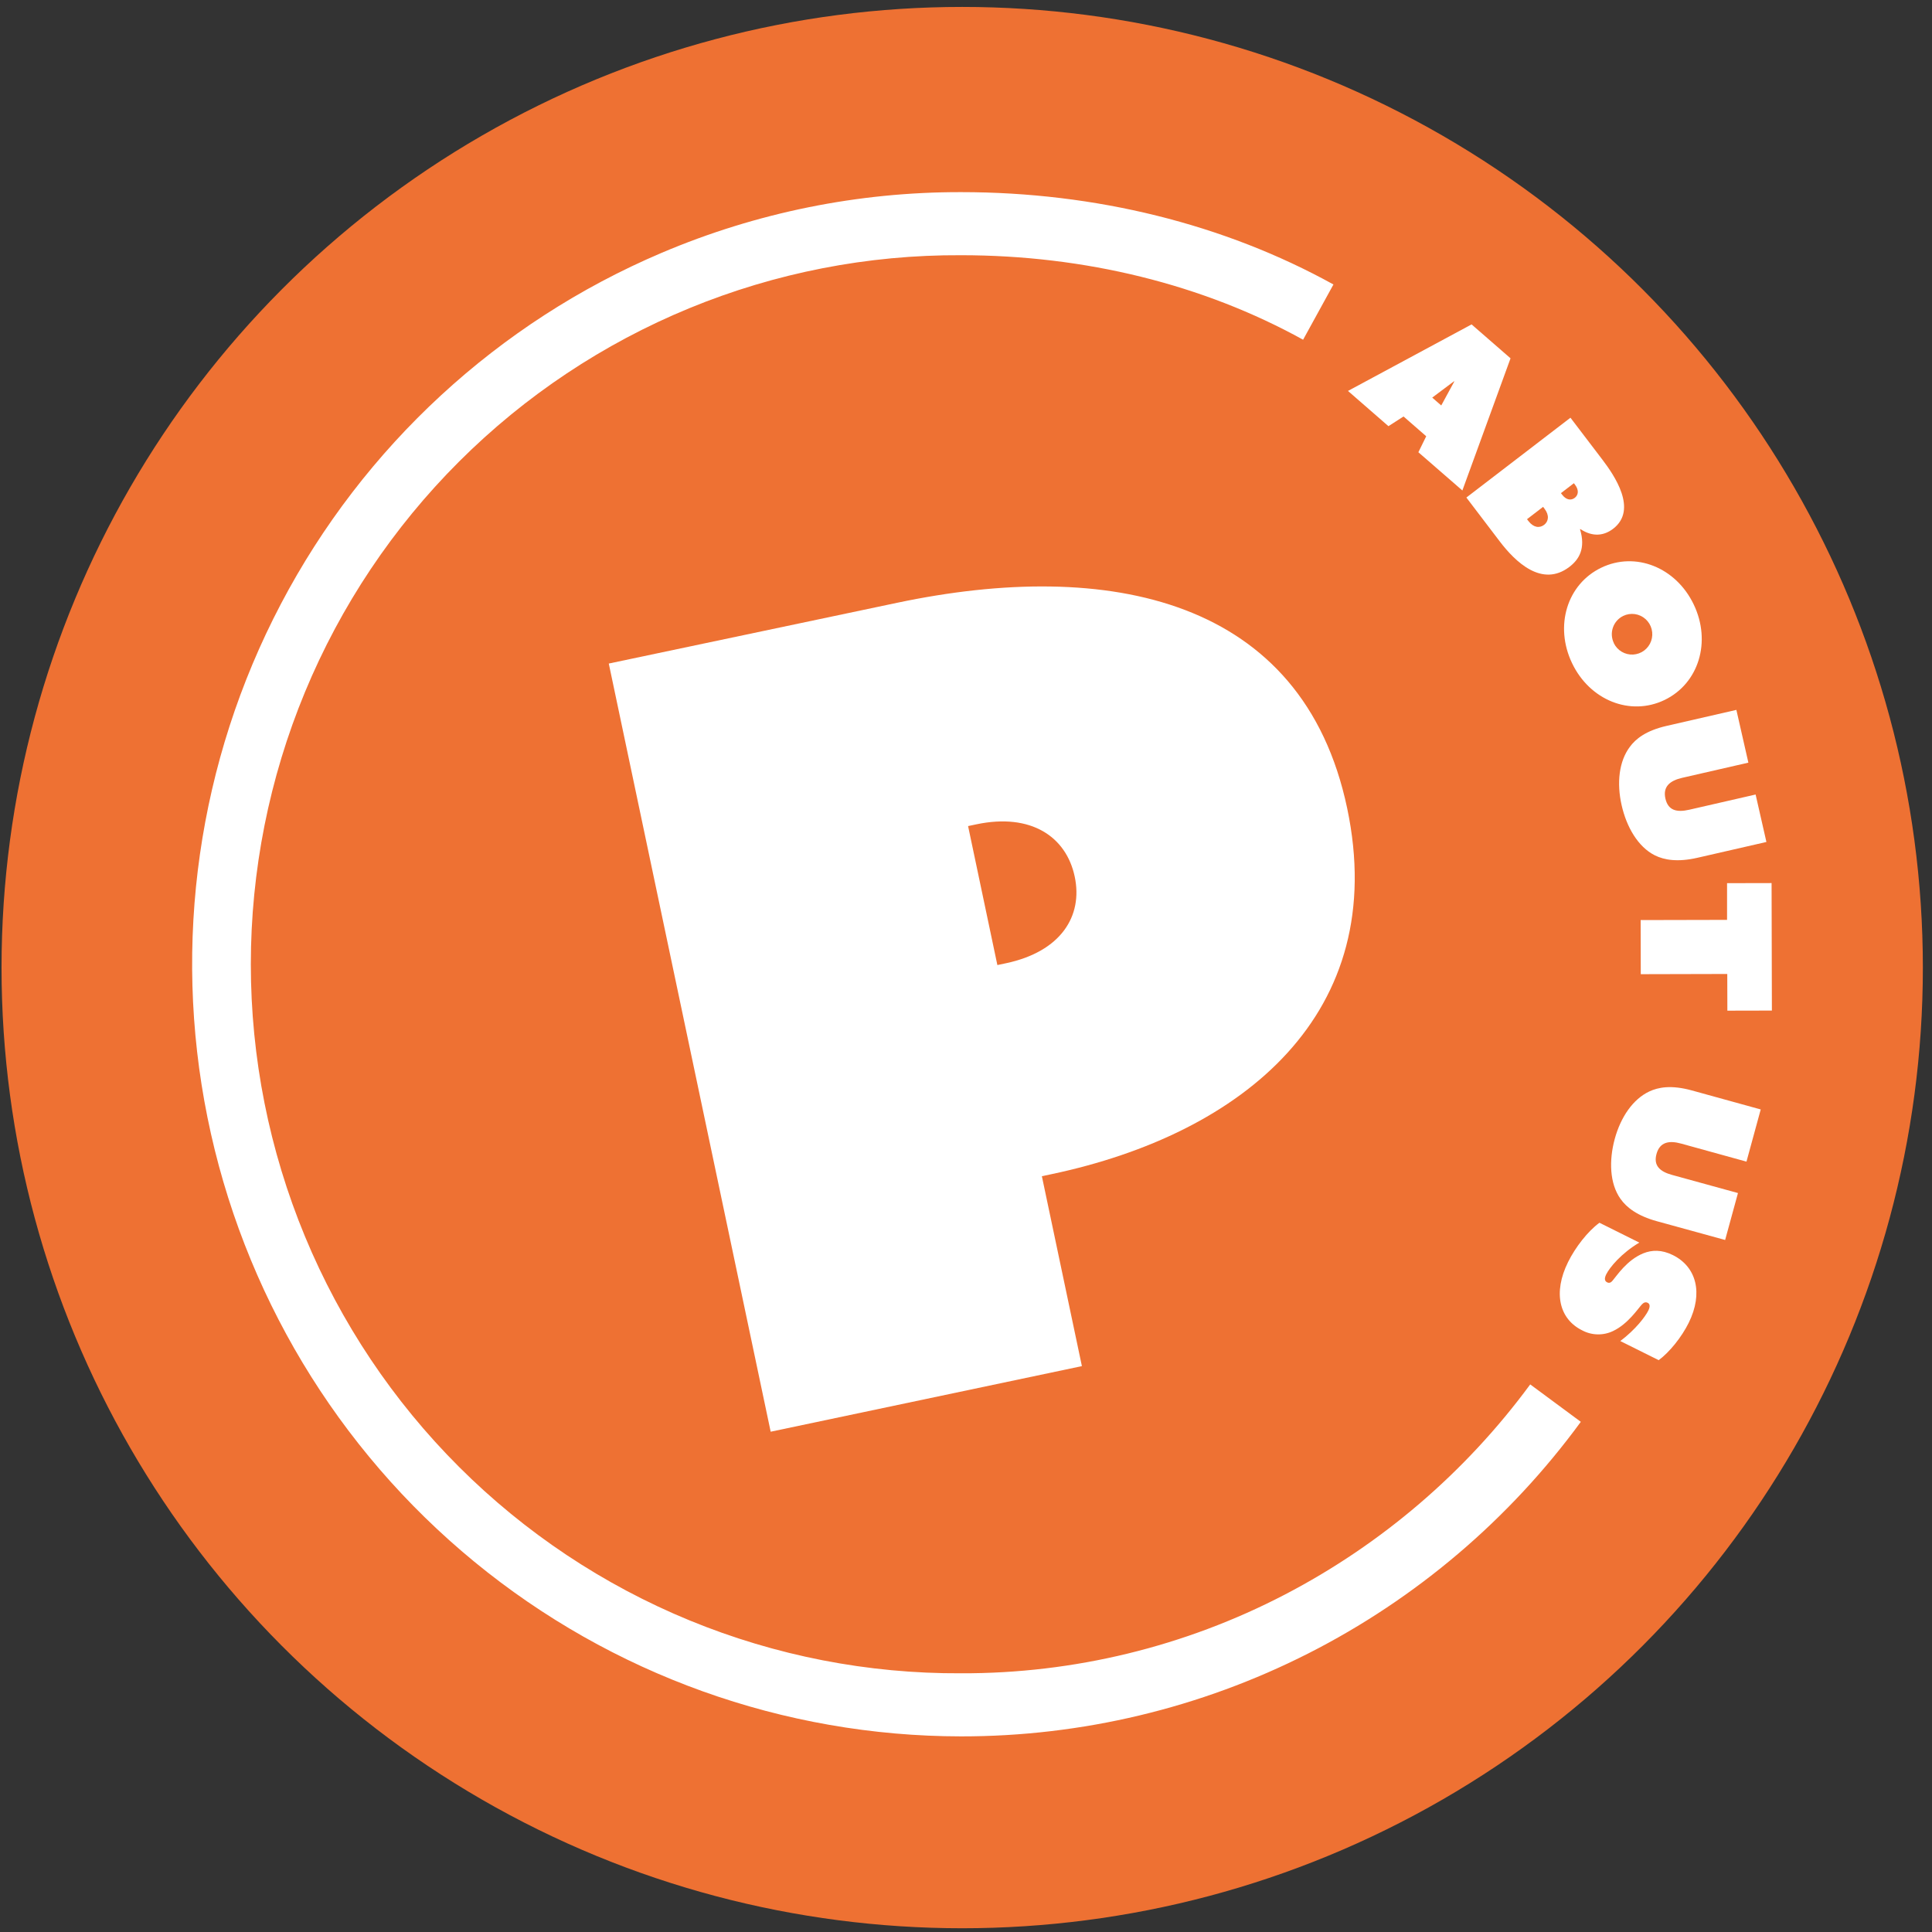
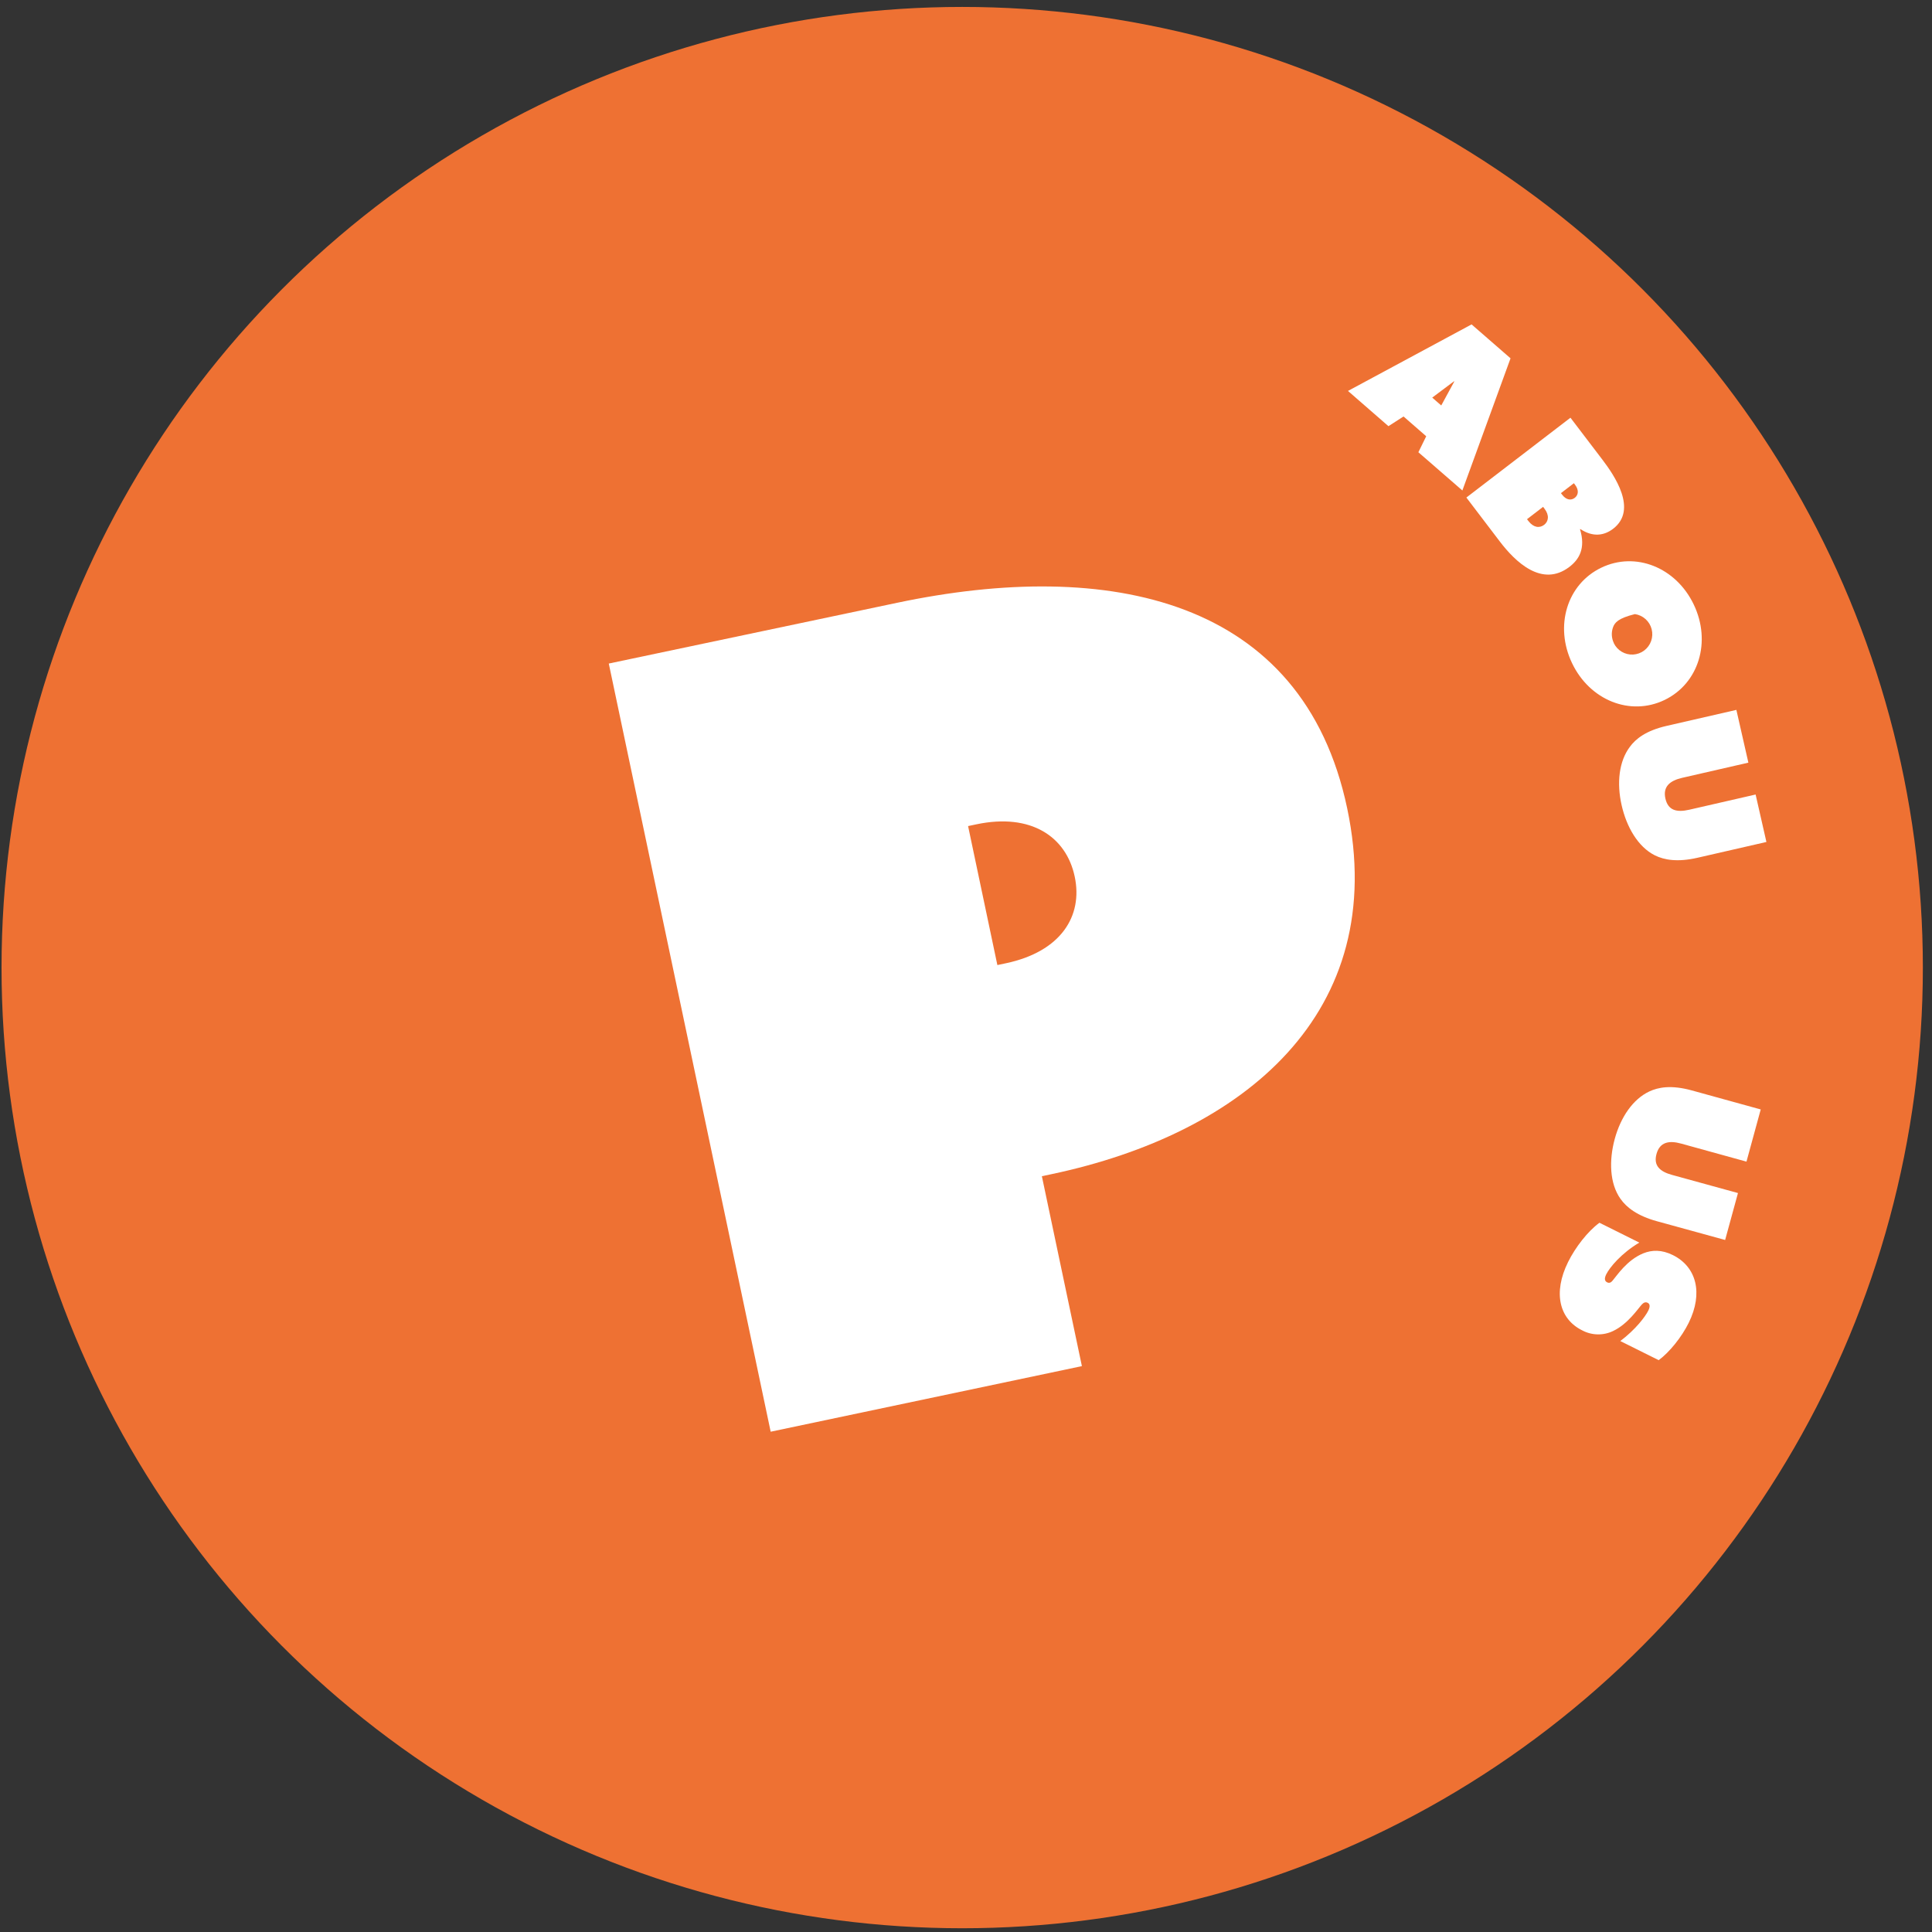
<svg xmlns="http://www.w3.org/2000/svg" width="181" height="181" viewBox="0 0 181 181" fill="none">
  <rect x="0" y="0" width="181" height="181" fill="#333333" stroke="none" />
  <circle cx="90.144" cy="90.649" r="90" fill="#EE7133" />
  <path d="M57.034 62.165L72.201 134.13L101.358 127.985L97.608 110.193L98.489 110.007C116.491 106.213 130.253 94.903 126.21 75.719C122.062 56.038 103.9 52.288 84.038 56.474L57.034 62.165ZM94.222 90.247L93.439 90.412L90.695 77.391L91.478 77.226C96.565 76.154 99.891 78.359 100.687 82.136C101.463 85.814 99.407 89.154 94.222 90.247Z" fill="white" />
  <path d="M137.865 30.392L141.515 33.569L137.003 45.951L132.881 42.369L133.616 40.87L131.49 39.018L130.077 39.926L126.286 36.625L137.865 30.392ZM135.024 37.986L136.246 35.74L136.221 35.719L134.178 37.25L135.024 37.986Z" fill="white" />
  <path d="M147.129 39.134L150.115 43.055C151.238 44.529 153.458 47.751 151.127 49.538C150.304 50.169 149.251 50.355 148.052 49.563L148.024 49.583C148.58 51.406 147.911 52.432 147.035 53.104C144.463 55.074 141.957 52.63 140.506 50.724L137.378 46.613L147.129 39.134ZM143.192 48.815C143.676 49.449 144.24 49.488 144.658 49.173C145.075 48.858 145.173 48.277 144.7 47.663L144.567 47.484L143.059 48.641L143.192 48.815ZM146.351 46.348C146.742 46.862 147.197 46.898 147.533 46.64C147.868 46.382 147.943 45.924 147.563 45.419L147.451 45.27L146.237 46.2L146.351 46.348Z" fill="white" />
-   <path d="M158.68 56.636C160.345 60.118 159.151 64.033 155.942 65.579C152.733 67.124 148.941 65.609 147.278 62.127C145.614 58.646 146.805 54.73 150.015 53.185C153.226 51.639 157.015 53.154 158.68 56.636ZM151.184 60.243C151.347 60.583 151.606 60.867 151.929 61.059C152.252 61.251 152.625 61.342 152.999 61.322C153.374 61.301 153.735 61.17 154.035 60.944C154.336 60.718 154.563 60.407 154.687 60.052C154.812 59.696 154.829 59.312 154.736 58.947C154.643 58.582 154.444 58.252 154.165 58.001C153.885 57.749 153.538 57.586 153.166 57.532C152.794 57.479 152.415 57.537 152.077 57.7C151.624 57.919 151.276 58.309 151.11 58.785C150.944 59.261 150.972 59.783 151.19 60.238L151.184 60.243Z" fill="white" />
+   <path d="M158.68 56.636C160.345 60.118 159.151 64.033 155.942 65.579C152.733 67.124 148.941 65.609 147.278 62.127C145.614 58.646 146.805 54.73 150.015 53.185C153.226 51.639 157.015 53.154 158.68 56.636ZM151.184 60.243C151.347 60.583 151.606 60.867 151.929 61.059C152.252 61.251 152.625 61.342 152.999 61.322C153.374 61.301 153.735 61.17 154.035 60.944C154.336 60.718 154.563 60.407 154.687 60.052C154.812 59.696 154.829 59.312 154.736 58.947C154.643 58.582 154.444 58.252 154.165 58.001C153.885 57.749 153.538 57.586 153.166 57.532C151.624 57.919 151.276 58.309 151.11 58.785C150.944 59.261 150.972 59.783 151.19 60.238L151.184 60.243Z" fill="white" />
  <path d="M156.135 68.005L162.673 66.506L163.797 71.449L157.599 72.87C156.475 73.127 155.764 73.674 156.025 74.818C156.275 75.912 157.055 76.135 158.261 75.859L164.475 74.435L165.487 78.88L159.025 80.361C157.19 80.781 155.928 80.582 155.024 80.127C153.453 79.333 152.388 77.483 151.924 75.443C151.445 73.337 151.683 71.324 152.682 69.983C153.23 69.23 154.185 68.453 156.135 68.005Z" fill="white" />
-   <path d="M161.8 86.179V82.74L165.971 82.731L166 94.675L161.829 94.684L161.82 91.247L153.716 91.267L153.705 86.197L161.8 86.179Z" fill="white" />
  <path d="M158.495 102.156L164.954 103.939L163.619 108.828L157.496 107.137C156.384 106.831 155.501 106.976 155.19 108.11C154.896 109.184 155.479 109.759 156.673 110.08L162.822 111.771L161.62 116.168L155.228 114.411C153.413 113.911 152.392 113.137 151.81 112.306C150.798 110.873 150.73 108.724 151.275 106.709C151.844 104.626 152.999 102.968 154.512 102.255C155.354 101.859 156.566 101.626 158.495 102.156Z" fill="white" />
  <path d="M153.58 116.413C151.89 117.414 150.802 118.741 150.479 119.388C150.252 119.846 150.38 120.043 150.563 120.135C150.775 120.24 150.936 120.149 151.078 119.973C151.48 119.508 152.408 118.052 153.953 117.418C154.757 117.095 155.667 117.059 156.729 117.586C158.931 118.684 159.584 121.139 158.208 123.928C157.544 125.269 156.409 126.679 155.395 127.428L151.798 125.637C153.225 124.562 154.143 123.348 154.421 122.784C154.641 122.343 154.533 122.137 154.366 122.055C154.139 121.94 153.964 122.055 153.812 122.214C153.455 122.604 152.513 124.037 151.126 124.695C150.669 124.915 150.166 125.024 149.659 125.011C149.152 124.999 148.655 124.867 148.209 124.625C146.097 123.573 145.471 121.132 146.904 118.236C147.591 116.85 148.748 115.356 149.845 114.554L153.58 116.413Z" fill="white" />
-   <path d="M90.035 162.673C73.409 162.658 57.299 156.877 44.434 146.309C31.568 135.741 22.737 121.036 19.436 104.683C16.134 88.33 18.566 71.335 26.319 56.575C34.072 41.816 46.669 30.198 61.978 23.69C70.853 19.918 80.396 17.983 90.035 18C102.624 18 114.688 20.991 124.924 26.651L122.081 31.827C112.715 26.649 101.635 23.91 90.035 23.91C81.314 23.865 72.669 25.55 64.599 28.867C56.529 32.185 49.191 37.071 43.008 43.244C36.825 49.416 31.919 56.755 28.571 64.836C25.223 72.918 23.499 81.584 23.499 90.337C23.499 99.089 25.223 107.755 28.571 115.837C31.919 123.918 36.825 131.257 43.008 137.429C49.191 143.602 56.529 148.488 64.599 151.806C72.669 155.123 81.314 156.808 90.035 156.763C100.593 156.795 111.002 154.265 120.374 149.387C129.434 144.672 137.297 137.937 143.359 129.699L148.099 133.204C141.407 142.346 132.662 149.779 122.575 154.898C112.487 160.018 101.339 162.682 90.035 162.673Z" fill="white" />
</svg>